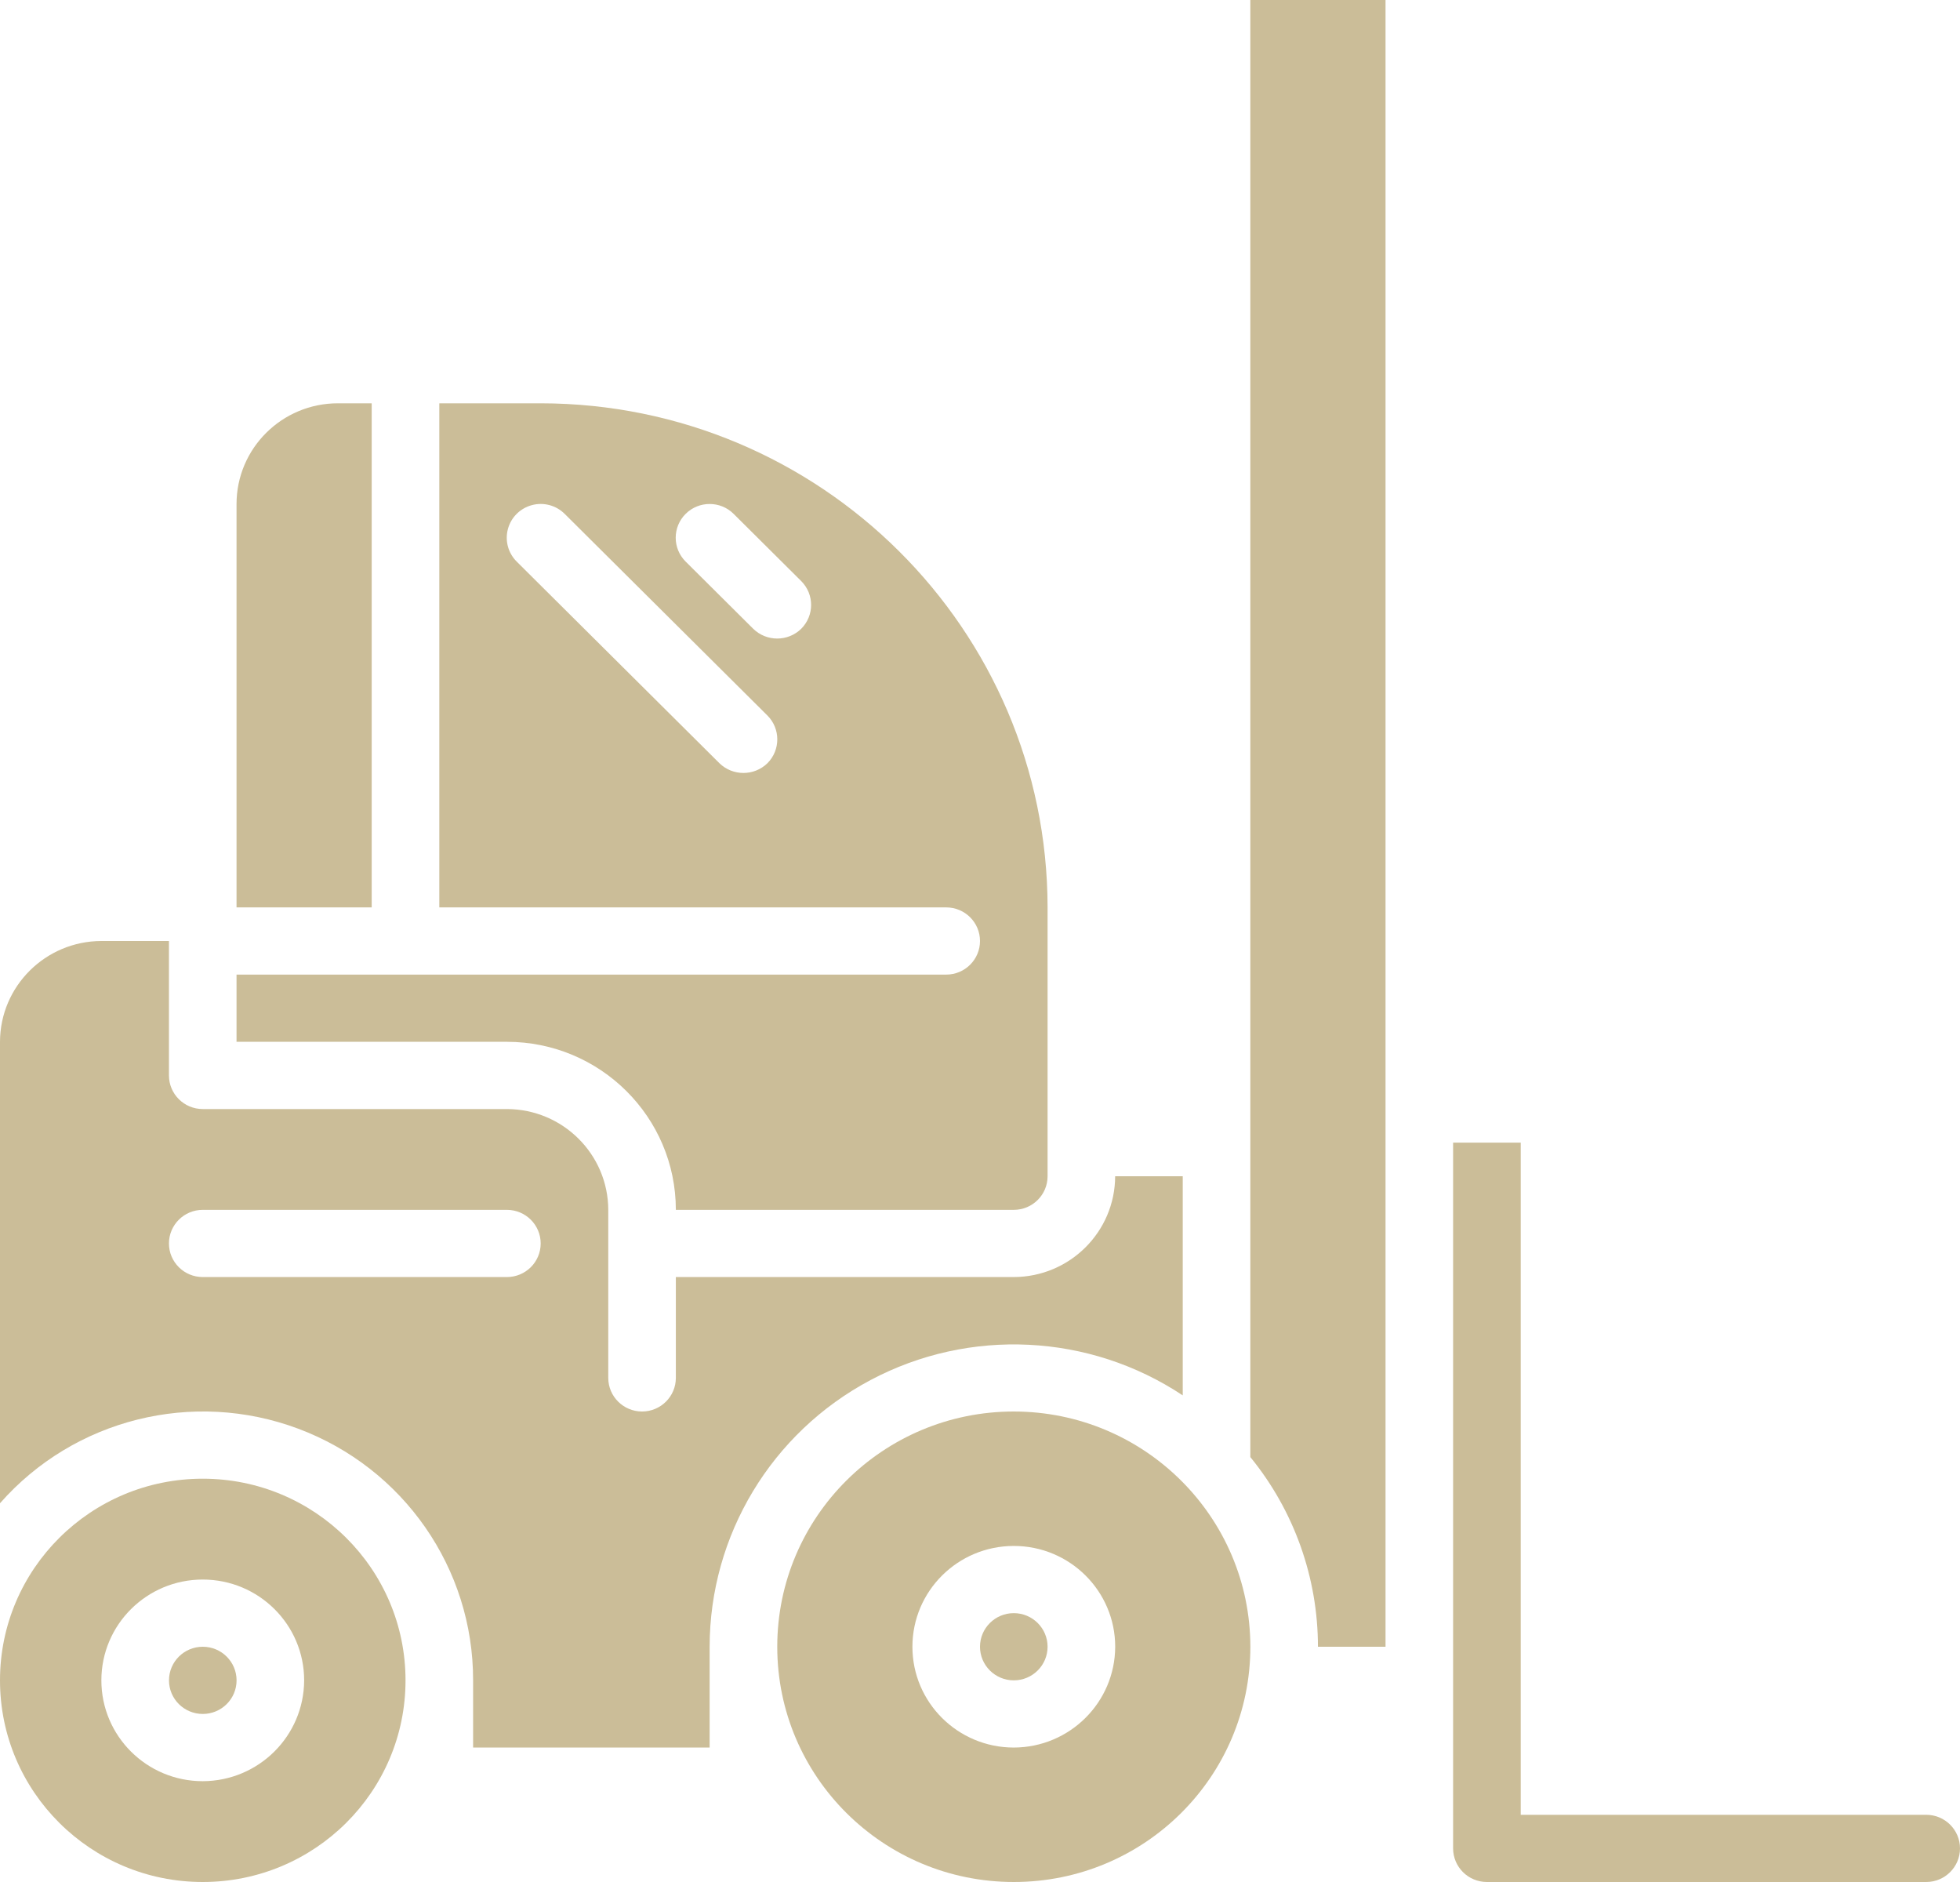
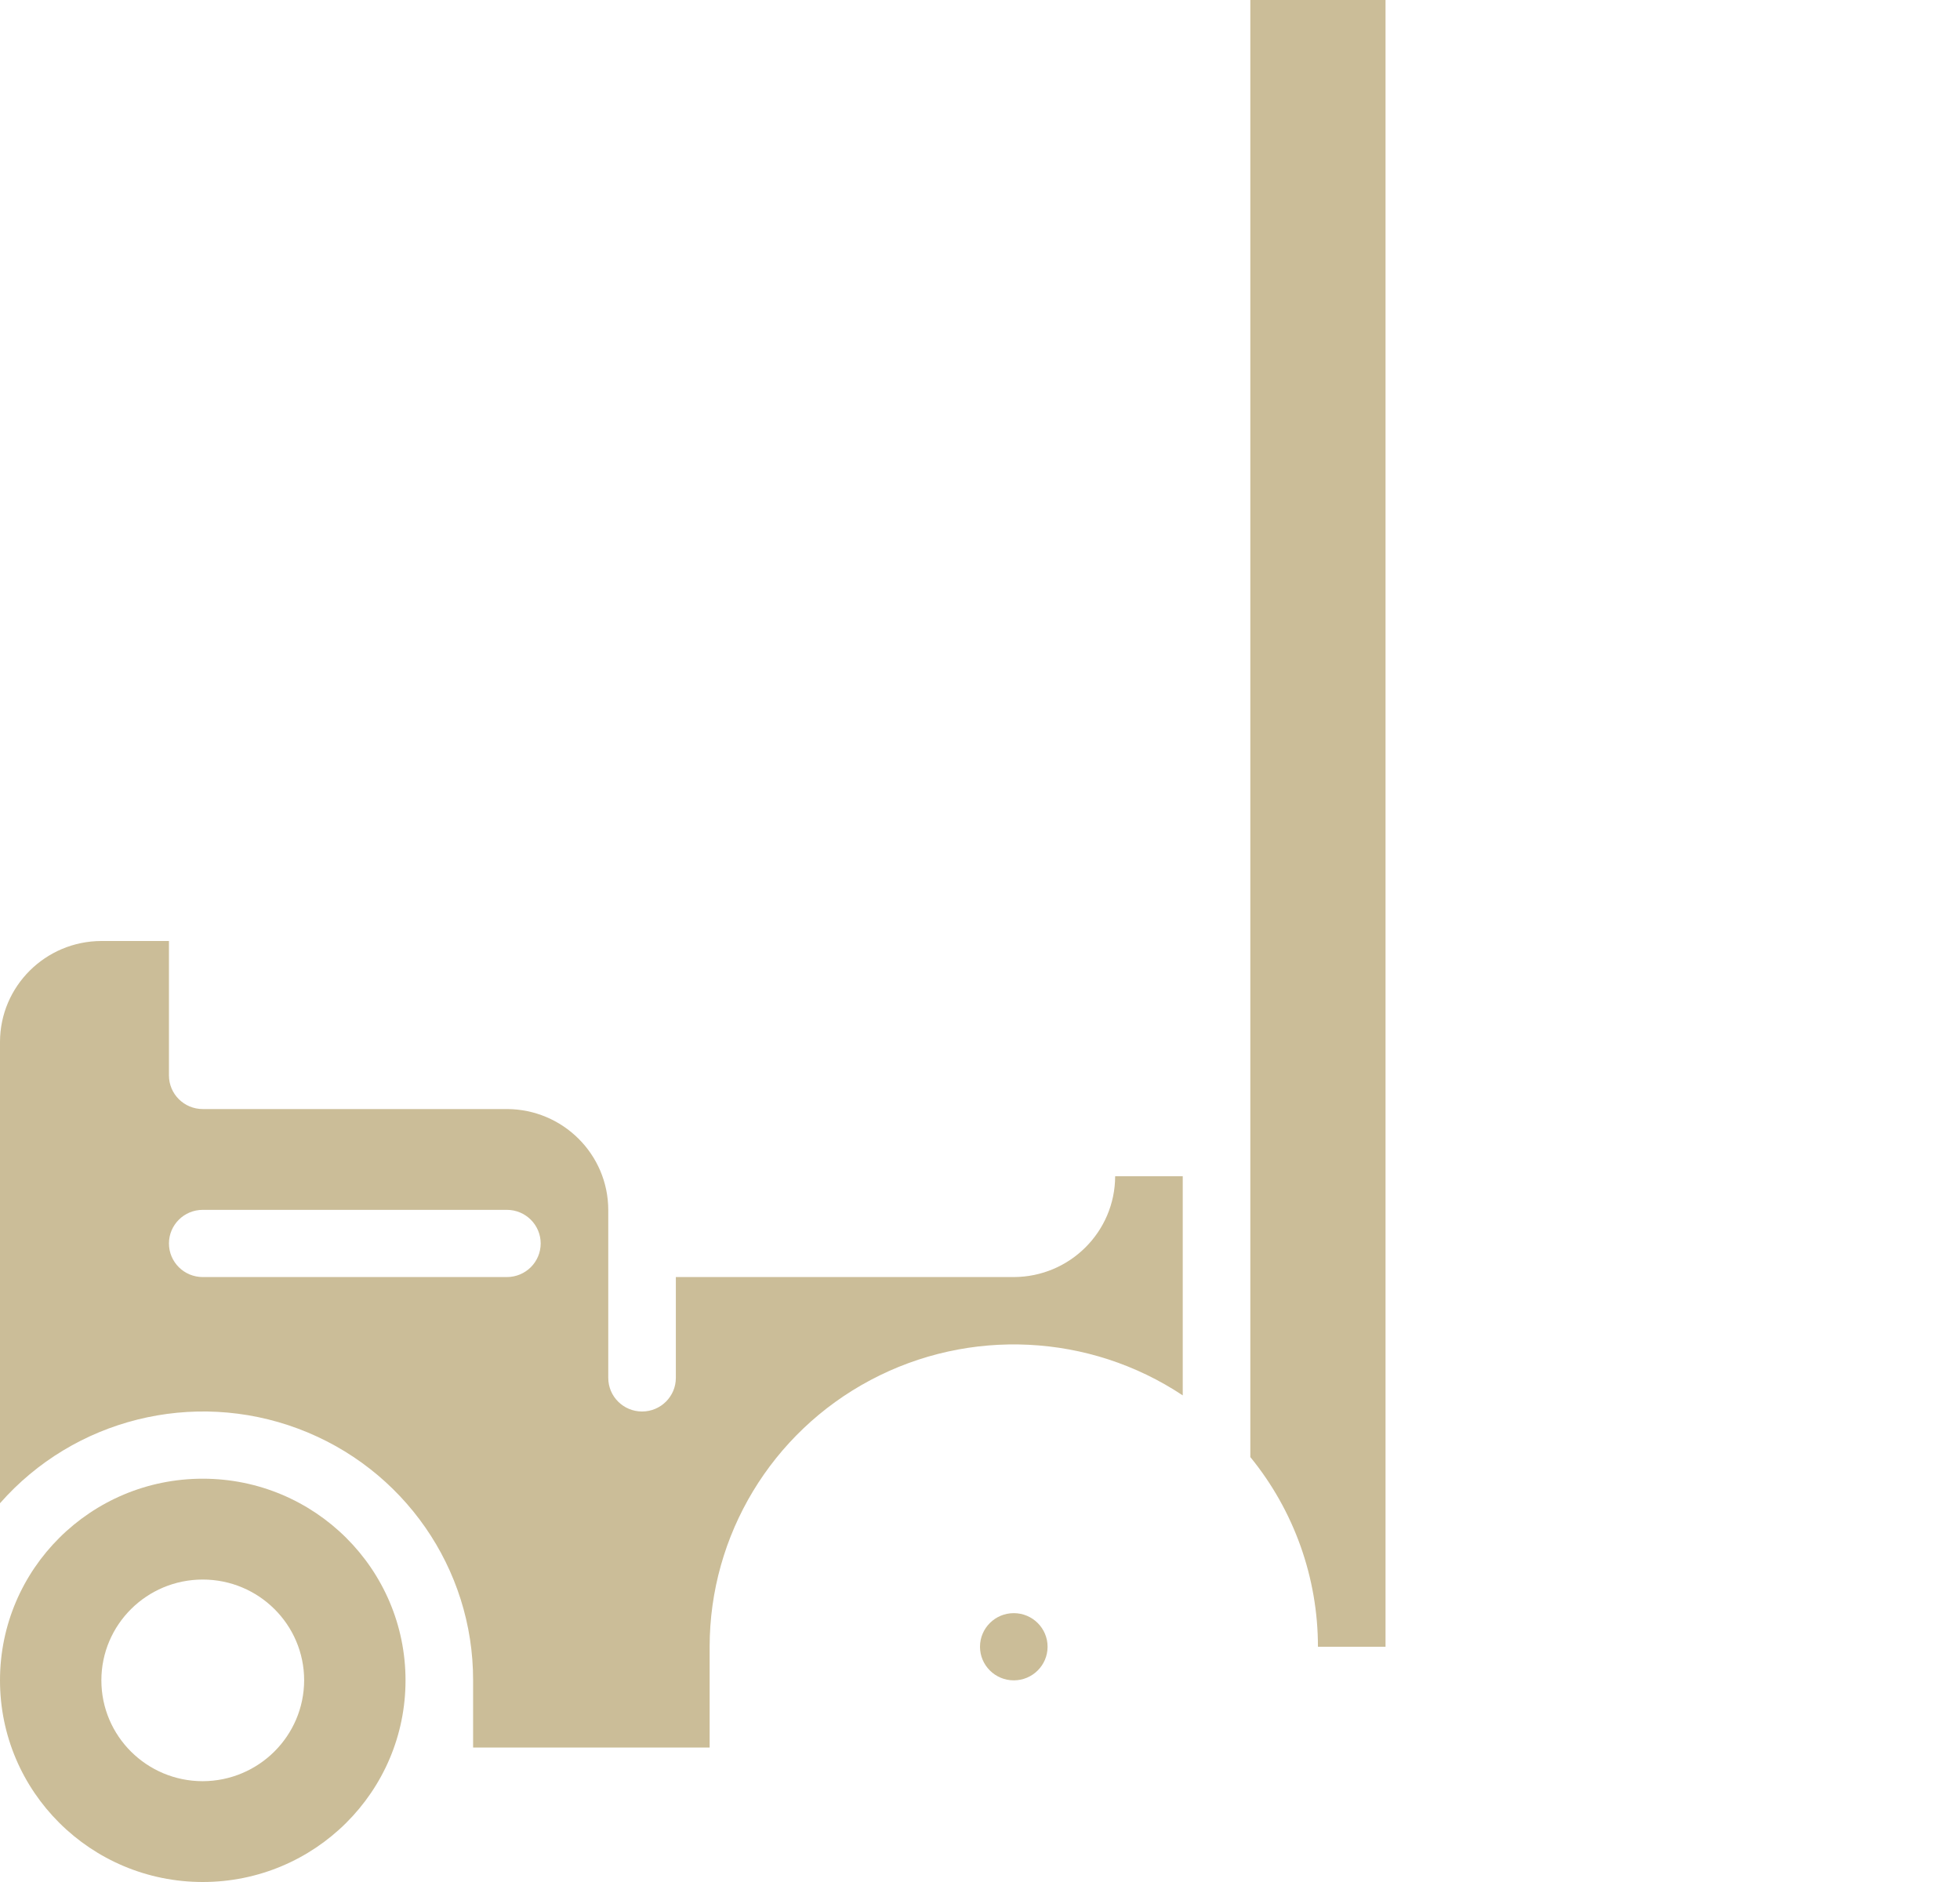
<svg xmlns="http://www.w3.org/2000/svg" width="50" height="48" viewBox="0 0 50 48" fill="none">
  <path d="M28.448 30C28.444 31.418 27.289 32.567 25.862 32.571H17.241V35.143C17.241 35.616 16.855 36 16.379 36C15.903 36 15.517 35.616 15.517 35.143V30.857C15.513 29.439 14.358 28.29 12.931 28.286H5.172C4.696 28.286 4.31 27.902 4.31 27.429V24H2.586C1.16 24.004 0.004 25.153 0 26.571V38.34C1.89 36.191 4.922 35.433 7.609 36.439C10.296 37.445 12.074 40.002 12.069 42.857V44.571H18.103V42C18.105 39.154 19.681 36.54 22.206 35.199C24.73 33.858 27.793 34.008 30.172 35.589V30H28.448ZM12.931 32.571H5.172C4.696 32.571 4.31 32.188 4.31 31.714C4.31 31.241 4.696 30.857 5.172 30.857H12.931C13.407 30.857 13.793 31.241 13.793 31.714C13.793 32.188 13.407 32.571 12.931 32.571Z" fill="#CBBD98" />
  <path d="M5.172 37.714C2.316 37.714 0 40.017 0 42.857C0 45.697 2.316 48 5.172 48C8.029 48 10.345 45.697 10.345 42.857C10.345 40.017 8.029 37.714 5.172 37.714ZM5.172 45.429C3.744 45.429 2.586 44.277 2.586 42.857C2.586 41.437 3.744 40.286 5.172 40.286C6.601 40.286 7.759 41.437 7.759 42.857C7.754 44.276 6.599 45.424 5.172 45.429Z" fill="#CBBD98" />
-   <path d="M13.793 10.286H11.207V23.143H24.138C24.614 23.143 25 23.527 25 24C25 24.473 24.614 24.857 24.138 24.857H6.034V26.571H12.931C15.311 26.571 17.241 28.49 17.241 30.857H25.862C26.338 30.857 26.724 30.473 26.724 30V23.143C26.715 16.046 20.931 10.294 13.793 10.286ZM19.577 19.466C19.237 19.797 18.693 19.797 18.353 19.466L13.181 14.323C12.962 14.105 12.877 13.789 12.957 13.492C13.037 13.194 13.27 12.963 13.569 12.883C13.867 12.803 14.186 12.888 14.405 13.106L19.577 18.249C19.913 18.585 19.913 19.129 19.577 19.466ZM20.439 16.037C20.099 16.369 19.555 16.369 19.215 16.037L17.491 14.323C17.153 13.987 17.153 13.442 17.491 13.106C17.829 12.77 18.377 12.77 18.715 13.106L20.439 14.82C20.776 15.157 20.776 15.7 20.439 16.037Z" fill="#CBBD98" />
-   <path d="M9.482 10.286H8.62C7.192 10.286 6.034 11.437 6.034 12.857V23.143H9.482V10.286Z" fill="#CBBD98" />
-   <path d="M5.173 43.714C5.649 43.714 6.035 43.331 6.035 42.857C6.035 42.384 5.649 42 5.173 42C4.697 42 4.311 42.384 4.311 42.857C4.311 43.331 4.697 43.714 5.173 43.714Z" fill="#CBBD98" />
  <path d="M35.345 42V0H31.896V37.162C33.013 38.53 33.621 40.239 33.621 42H35.345Z" fill="#CBBD98" />
  <path d="M25.862 42.857C26.338 42.857 26.724 42.473 26.724 42C26.724 41.527 26.338 41.143 25.862 41.143C25.386 41.143 25 41.527 25 42C25 42.473 25.386 42.857 25.862 42.857Z" fill="#CBBD98" />
-   <path d="M25.863 36C22.53 36 19.828 38.686 19.828 42C19.828 45.314 22.53 48 25.863 48C29.195 48 31.897 45.314 31.897 42C31.893 38.688 29.194 36.004 25.863 36ZM25.863 44.571C24.434 44.571 23.276 43.42 23.276 42C23.276 40.58 24.434 39.429 25.863 39.429C27.291 39.429 28.449 40.58 28.449 42C28.445 43.418 27.289 44.567 25.863 44.571Z" fill="#CBBD98" />
-   <path d="M49.138 46.286H38.794V29.143H37.069V47.143C37.069 47.616 37.455 48 37.931 48H49.138C49.614 48 50 47.616 50 47.143C50 46.669 49.614 46.286 49.138 46.286Z" fill="#CBBD98" />
</svg>